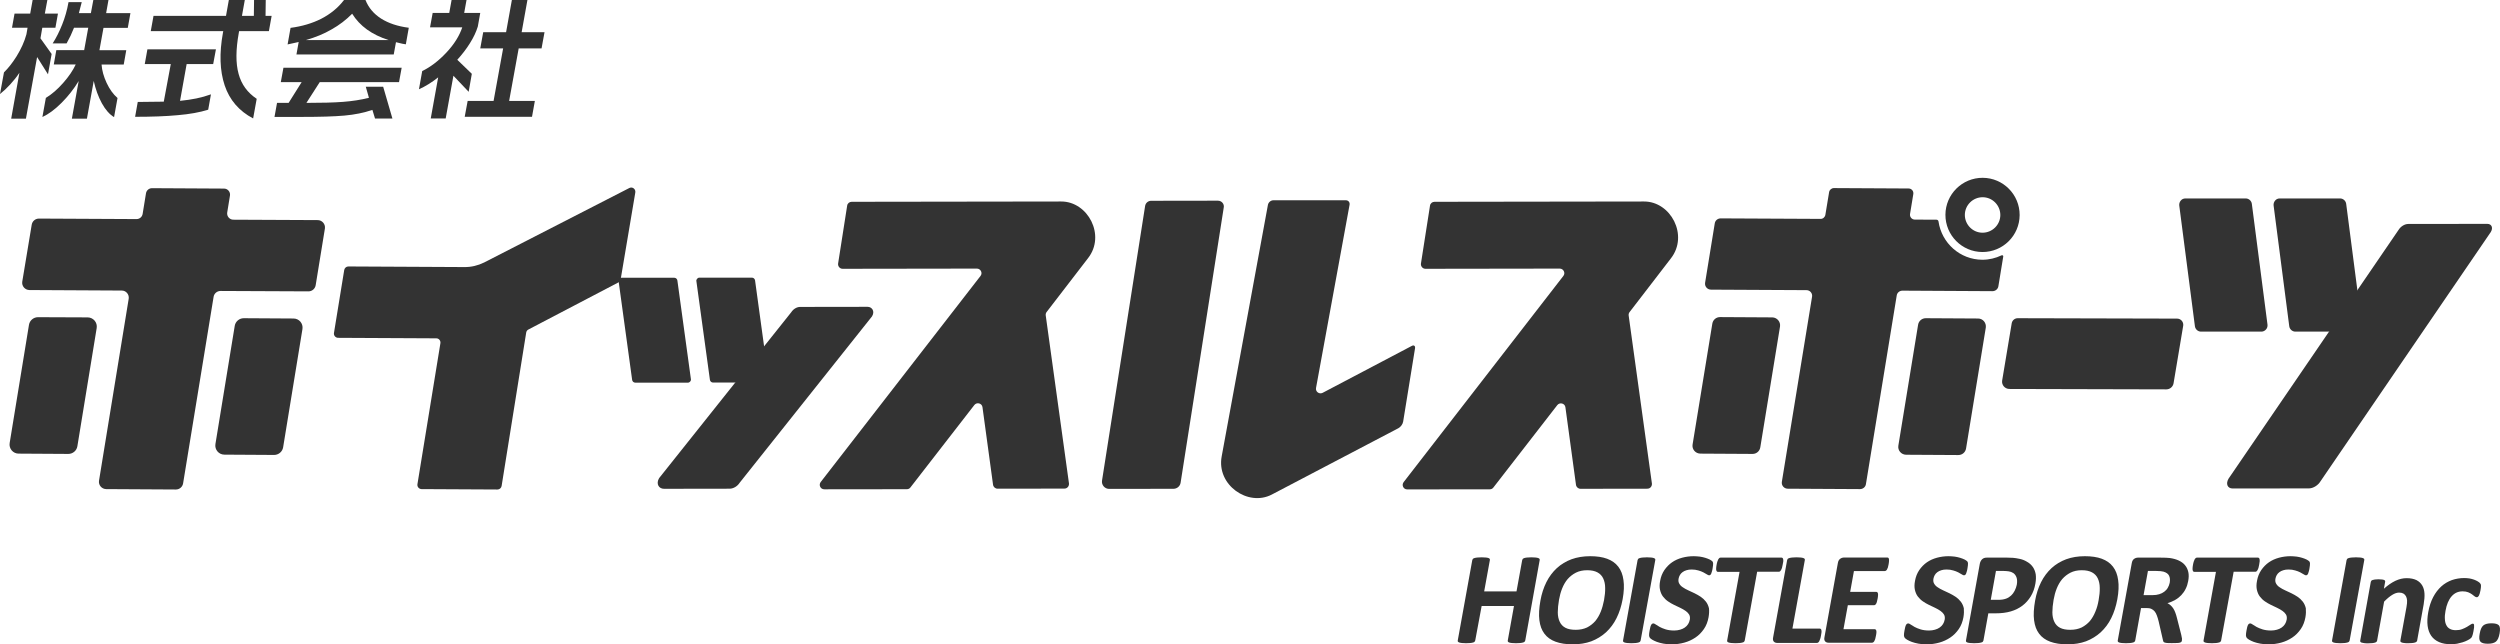
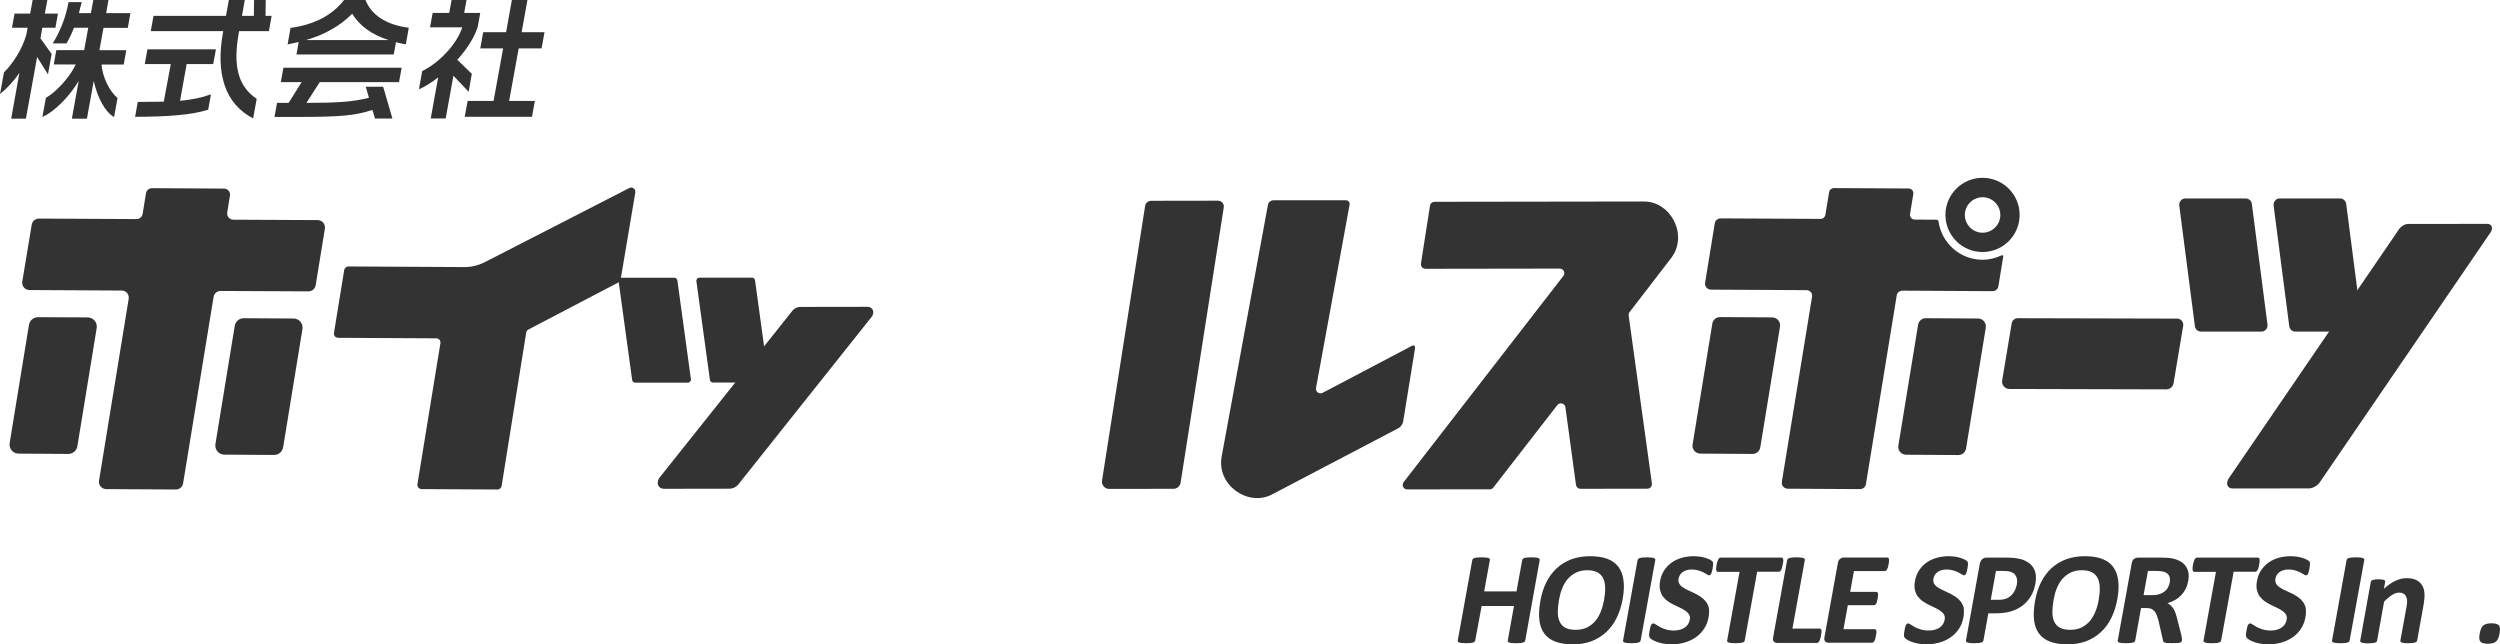
<svg xmlns="http://www.w3.org/2000/svg" version="1.1" id="レイヤー_1" x="0px" y="0px" viewBox="0 0 245.91 63.38" style="enable-background:new 0 0 245.91 63.38;" xml:space="preserve">
  <style type="text/css">
	.st0{fill:#333333;}
</style>
  <g>
    <g>
      <path class="st0" d="M4.66,0L4.41,1.34H5.7L5.45,2.73H4.16L3.98,3.77l1.1,1.54l-0.36,2l-1.07-1.7l-1.1,6.06H1.1l0.81-4.51    C1.63,7.58,1.32,7.96,1,8.31S0.34,8.98,0,9.25l0.39-2.13c0.44-0.43,0.85-0.96,1.24-1.58C2.08,4.81,2.41,4.08,2.6,3.37l0.11-0.64    H1.18l0.25-1.39h1.54L3.21,0H4.66z M8.04,0.21L7.76,1.29h1.18L9.18,0h1.49l-0.23,1.29h2.39l-0.26,1.45h-2.39l-0.4,2.2h2.64    l-0.25,1.41H9.99c0.04,0.58,0.21,1.19,0.5,1.81c0.29,0.62,0.65,1.12,1.07,1.48l-0.34,1.88c-0.44-0.26-0.84-0.71-1.2-1.36    C9.66,9.5,9.4,8.77,9.22,7.96l-0.67,3.71H7.07l0.67-3.7c-0.48,0.79-1.04,1.5-1.69,2.15c-0.65,0.65-1.27,1.11-1.88,1.39l0.34-1.88    c0.59-0.36,1.16-0.85,1.71-1.48c0.55-0.62,0.96-1.23,1.23-1.81H5.29l0.25-1.41h2.74l0.4-2.2H7.28C7.16,3.03,7.05,3.29,6.95,3.5    c-0.11,0.21-0.24,0.47-0.4,0.77H5.18c0.34-0.53,0.65-1.14,0.93-1.84C6.39,1.74,6.6,1,6.74,0.21H8.04z" />
      <path class="st0" d="M21.24,4.85L20.97,6.3h-2.61l-0.65,3.62c0.6-0.06,1.14-0.14,1.62-0.24c0.48-0.1,0.95-0.23,1.42-0.4    l-0.27,1.51c-0.82,0.26-1.82,0.44-3,0.54c-1.17,0.11-2.57,0.16-4.19,0.16l0.26-1.46l2.56-0.03L16.8,6.3h-2.56l0.26-1.45H21.24z     M24.08,0l-0.28,1.56h1.17L24.99,0h1.15l-0.02,1.56h0.6l-0.27,1.5h-2.93l-0.03,0.17c-0.3,1.65-0.31,3-0.02,4.04    c0.28,1.04,0.88,1.85,1.78,2.45l-0.35,1.93c-1.39-0.73-2.32-1.82-2.8-3.25c-0.48-1.44-0.54-3.16-0.17-5.18l0.03-0.16h-7.13    l0.27-1.5h7.13L22.51,0H24.08z" />
      <path class="st0" d="M39.51,6.66l-0.26,1.42h-7.8l-1.31,2.04c1.49,0,2.68-0.03,3.6-0.1s1.76-0.2,2.55-0.4l-0.31-1.09h1.71    l0.91,3.13h-1.71l-0.26-0.85c-0.82,0.28-1.74,0.47-2.76,0.56c-1.02,0.09-2.4,0.13-4.15,0.13H27l0.25-1.38h1.14l1.28-2.04h-2.05    l0.26-1.42H39.51z M33.84,0h2.11c0.3,0.76,0.82,1.37,1.54,1.83c0.73,0.46,1.63,0.76,2.72,0.9l-0.29,1.63    c-0.12-0.02-0.24-0.04-0.35-0.06c-0.11-0.02-0.32-0.07-0.62-0.15l-0.22,1.21h-9.57l0.22-1.23l-1.09,0.24l0.29-1.63    c1.14-0.15,2.14-0.45,3.01-0.89C32.52,1.37,33.26,0.76,33.84,0z M30.09,3.94h8.14c-1.65-0.52-2.84-1.38-3.59-2.59    c-0.59,0.6-1.27,1.12-2.02,1.54C31.87,3.33,31.03,3.67,30.09,3.94z" />
      <path class="st0" d="M45.89,0l-0.23,1.27h1.58L47,2.61c-0.16,0.52-0.41,1.06-0.77,1.63c-0.35,0.57-0.77,1.11-1.25,1.64l1.43,1.38    L46.1,9.03l-1.5-1.58l-0.76,4.2h-1.47l0.73-4.04c-0.63,0.5-1.26,0.89-1.89,1.17l0.32-1.79c0.82-0.4,1.61-1,2.38-1.82    c0.76-0.81,1.28-1.64,1.56-2.48H42.3l0.26-1.42h1.63L44.42,0H45.89z M51.88,0l-0.57,3.17h2.25l-0.29,1.59h-2.25l-0.94,5.17h2.53    l-0.28,1.56h-6.62L46,9.93h2.55l0.94-5.17h-2.25l0.29-1.59h2.25L50.35,0H51.88z" />
    </g>
    <g>
-       <path class="st0" d="M104.38,19.82l-20.61,0.03c-0.22,0-0.41,0.16-0.44,0.38l-0.89,5.69c-0.04,0.27,0.17,0.52,0.44,0.52    l13.21-0.02c0.37,0,0.59,0.43,0.36,0.72L80.73,47.41c-0.23,0.3-0.02,0.73,0.36,0.72l8.11-0.01c0.14,0,0.27-0.06,0.35-0.17    l6.29-8.11c0.24-0.31,0.75-0.18,0.8,0.21l1.04,7.63c0.03,0.22,0.22,0.39,0.45,0.39l6.57-0.01c0.27,0,0.47-0.23,0.45-0.5    l-2.29-16.55c-0.01-0.12,0.02-0.23,0.09-0.32l4.07-5.29C108.79,23.15,107.01,19.81,104.38,19.82z" />
      <path class="st0" d="M161.71,19.82l-20.61,0.03c-0.22,0-0.41,0.16-0.44,0.38l-0.89,5.69c-0.04,0.27,0.17,0.52,0.44,0.52    l13.21-0.02c0.37,0,0.59,0.43,0.36,0.72l-15.71,20.28c-0.23,0.3-0.02,0.73,0.36,0.72l8.11-0.01c0.14,0,0.27-0.06,0.35-0.17    l6.29-8.11c0.24-0.31,0.75-0.18,0.8,0.21l1.04,7.63c0.03,0.22,0.22,0.39,0.45,0.39l6.57-0.01c0.27,0,0.47-0.23,0.45-0.5    l-2.29-16.55c-0.01-0.12,0.02-0.23,0.09-0.32l4.07-5.29C166.12,23.15,164.34,19.81,161.71,19.82z" />
      <g>
        <path class="st0" d="M174.33,31.22l-5.14-0.03c-0.38,0-0.7,0.27-0.76,0.65l-1.94,11.88c-0.08,0.47,0.28,0.89,0.76,0.9l5.14,0.03     c0.38,0,0.7-0.27,0.76-0.65l1.94-11.88C175.16,31.65,174.8,31.23,174.33,31.22z" />
        <path class="st0" d="M194.57,31.33l-5.14-0.03c-0.38,0-0.7,0.27-0.76,0.65l-1.94,11.88c-0.08,0.47,0.28,0.89,0.76,0.9l5.14,0.03     c0.38,0,0.7-0.27,0.76-0.65l1.94-11.88C195.4,31.75,195.04,31.33,194.57,31.33z" />
        <path class="st0" d="M196.87,25.12c-0.57,0.27-1.2,0.43-1.88,0.43c-2.2-0.01-4-1.64-4.31-3.76c-0.01-0.1-0.1-0.18-0.2-0.18     l-2.13-0.01c-0.3,0-0.52-0.27-0.47-0.56l0.32-1.95c0.05-0.29-0.17-0.55-0.46-0.55l-7.35-0.04c-0.23,0-0.43,0.17-0.47,0.39     l-0.37,2.24c-0.04,0.23-0.24,0.41-0.48,0.4l-9.82-0.05c-0.29,0-0.54,0.21-0.58,0.49l-0.95,5.84c-0.06,0.36,0.22,0.68,0.58,0.68     l9.39,0.05c0.35,0,0.61,0.31,0.55,0.65l-2.97,18.2c-0.06,0.36,0.22,0.68,0.58,0.68l7.11,0.04c0.29,0,0.54-0.21,0.58-0.49     l3.03-18.56c0.04-0.27,0.28-0.47,0.56-0.47l8.86,0.05c0.29,0,0.54-0.21,0.58-0.49l0.48-2.93     C197.06,25.14,196.96,25.07,196.87,25.12z" />
        <path class="st0" d="M195.03,17.49c-2.02-0.01-3.66,1.62-3.67,3.63c-0.01,2.02,1.62,3.66,3.63,3.67     c2.02,0.01,3.66-1.62,3.67-3.63S197.05,17.5,195.03,17.49z M195.01,22.89c-0.96,0-1.74-0.79-1.74-1.75     c0-0.96,0.79-1.74,1.75-1.74s1.74,0.79,1.74,1.75S195.97,22.89,195.01,22.89z" />
      </g>
      <g>
        <path class="st0" d="M8.63,31.22L3.74,31.2c-0.44,0-0.82,0.32-0.89,0.75l-1.9,11.63c-0.09,0.54,0.33,1.04,0.88,1.04l4.89,0.03     c0.44,0,0.82-0.32,0.89-0.75l1.9-11.63C9.6,31.72,9.18,31.23,8.63,31.22z" />
        <path class="st0" d="M31.25,21.65l-8.3-0.04c-0.37,0-0.66-0.34-0.6-0.71l0.27-1.66c0.06-0.36-0.22-0.69-0.58-0.69l-7.09-0.04     c-0.29,0-0.54,0.21-0.59,0.5l-0.33,2.03c-0.05,0.3-0.3,0.51-0.6,0.51l-9.6-0.05c-0.35,0-0.65,0.25-0.71,0.6L2.19,27.7     c-0.07,0.43,0.26,0.82,0.7,0.83l9.09,0.05c0.42,0,0.74,0.38,0.68,0.8L9.74,47.28c-0.07,0.43,0.26,0.82,0.7,0.83l6.86,0.04     c0.35,0,0.65-0.25,0.71-0.6l3-18.35c0.05-0.33,0.34-0.58,0.68-0.58l8.65,0.04c0.35,0,0.65-0.25,0.71-0.6l0.91-5.59     C32.02,22.04,31.68,21.65,31.25,21.65z" />
        <path class="st0" d="M28.87,31.33l-4.89-0.03c-0.44,0-0.82,0.32-0.89,0.75l-1.9,11.63c-0.09,0.54,0.33,1.04,0.88,1.04l4.89,0.03     c0.44,0,0.82-0.32,0.89-0.75l1.9-11.63C29.84,31.82,29.42,31.33,28.87,31.33z" />
      </g>
      <g>
        <path class="st0" d="M119.8,19.74l-6.57,0.01c-0.29,0-0.54,0.21-0.59,0.5l-4.24,27.02c-0.07,0.43,0.27,0.82,0.7,0.82l6.33-0.01     c0.35,0,0.65-0.26,0.7-0.6l4.24-27.05C120.45,20.07,120.17,19.74,119.8,19.74z" />
      </g>
      <g>
        <path class="st0" d="M244.66,22.02l-7.78,0.01c-0.35,0-0.75,0.25-0.96,0.6l-16.71,24.45c-0.3,0.51-0.11,0.97,0.41,0.97l7.5-0.01     c0.41,0,0.9-0.3,1.14-0.71L245,22.83C245.26,22.41,245.09,22.02,244.66,22.02z" />
      </g>
      <path class="st0" d="M214.15,31.34l-15.68-0.04c-0.29,0-0.54,0.21-0.59,0.5l-0.94,5.63c-0.07,0.43,0.26,0.82,0.7,0.83l15.45,0.04    c0.35,0,0.65-0.25,0.71-0.6l0.95-5.67C214.8,31.67,214.52,31.34,214.15,31.34z" />
      <path class="st0" d="M61.91,18.49l-14.29,7.33c-0.61,0.3-1.27,0.46-1.95,0.45l-11.4-0.06c-0.2,0-0.37,0.14-0.41,0.34l-1.01,6.2    c-0.04,0.25,0.15,0.47,0.4,0.48l9.67,0.05c0.25,0,0.44,0.23,0.4,0.48l-2.26,13.87c-0.04,0.25,0.15,0.47,0.4,0.48l7.47,0.04    c0.2,0,0.37-0.14,0.41-0.34l2.42-15.1c0.02-0.13,0.1-0.24,0.22-0.3l8.85-4.63c0.12-0.06,0.2-0.17,0.22-0.3l1.44-8.54    C62.55,18.6,62.21,18.34,61.91,18.49z" />
      <path class="st0" d="M138.86,34.03l-8.76,4.61c-0.33,0.17-0.72-0.11-0.65-0.48l3.3-18.02c0.04-0.24-0.12-0.44-0.36-0.44h-7.14    c-0.25,0-0.48,0.2-0.53,0.44l-4.55,24.75c-0.53,2.82,2.59,4.97,4.92,3.76l12.46-6.53c0.22-0.11,0.43-0.4,0.47-0.65l1.17-7.22    C139.22,34.02,139.07,33.91,138.86,34.03z" />
      <g>
        <path class="st0" d="M221.5,20.05c-0.04-0.3-0.3-0.53-0.6-0.53h-5.94c-0.17,0-0.34,0.07-0.45,0.21c-0.11,0.13-0.17,0.3-0.15,0.48     l1.54,11.88c0.04,0.3,0.3,0.53,0.6,0.53h5.94c0.17,0,0.34-0.08,0.45-0.21c0.12-0.13,0.17-0.3,0.15-0.48L221.5,20.05z" />
        <path class="st0" d="M232.32,31.93l-1.54-11.88c-0.04-0.3-0.3-0.53-0.6-0.53h-5.94c-0.17,0-0.34,0.07-0.45,0.21     c-0.11,0.13-0.17,0.3-0.15,0.48l1.54,11.88c0.04,0.3,0.3,0.53,0.6,0.53h5.94c0.17,0,0.34-0.08,0.45-0.21     C232.29,32.28,232.35,32.1,232.32,31.93z" />
      </g>
      <path class="st0" d="M85.83,30.45c-0.1-0.17-0.28-0.27-0.49-0.27h0l-6.64,0.01c-0.32,0-0.67,0.21-0.86,0.51L64.85,47.01    c-0.01,0.01-0.01,0.02-0.02,0.03c-0.16,0.26-0.18,0.54-0.06,0.75c0.11,0.19,0.31,0.29,0.55,0.29h0l6.45-0.01    c0.37,0,0.77-0.24,0.99-0.59l13-16.34c0.01-0.01,0.01-0.02,0.02-0.03C85.92,30.88,85.94,30.64,85.83,30.45z" />
      <g>
        <path class="st0" d="M66.63,27.59c-0.02-0.15-0.15-0.27-0.31-0.27h-5.17c-0.09,0-0.17,0.04-0.23,0.11     c-0.06,0.07-0.09,0.16-0.07,0.24l1.33,9.7c0.02,0.15,0.15,0.27,0.31,0.27h5.17c0.09,0,0.17-0.04,0.23-0.11     c0.06-0.07,0.09-0.16,0.07-0.24L66.63,27.59z" />
        <path class="st0" d="M75.6,37.28l-1.33-9.7c-0.02-0.15-0.15-0.27-0.31-0.27H68.8c-0.09,0-0.17,0.04-0.23,0.11     c-0.06,0.07-0.09,0.16-0.07,0.24l1.33,9.7c0.02,0.15,0.15,0.27,0.31,0.27h5.17c0.09,0,0.17-0.04,0.23-0.11     C75.58,37.46,75.61,37.37,75.6,37.28z" />
      </g>
    </g>
    <g>
      <g>
        <path class="st0" d="M150.03,63c-0.01,0.04-0.03,0.08-0.06,0.12c-0.04,0.04-0.09,0.06-0.16,0.08c-0.07,0.02-0.16,0.04-0.27,0.05     c-0.11,0.01-0.25,0.02-0.42,0.02c-0.17,0-0.31-0.01-0.42-0.02c-0.11-0.01-0.19-0.03-0.25-0.05s-0.1-0.05-0.12-0.08     c-0.02-0.03-0.03-0.07-0.02-0.12l0.61-3.39h-3.18L145.11,63c-0.01,0.04-0.03,0.08-0.06,0.12c-0.03,0.04-0.08,0.06-0.15,0.08     s-0.16,0.04-0.27,0.05c-0.11,0.01-0.25,0.02-0.42,0.02c-0.17,0-0.3-0.01-0.41-0.02c-0.11-0.01-0.19-0.03-0.26-0.05     c-0.06-0.02-0.1-0.05-0.13-0.08c-0.02-0.03-0.03-0.07-0.02-0.12l1.43-7.91c0.01-0.04,0.03-0.08,0.06-0.12     c0.03-0.03,0.09-0.06,0.16-0.08c0.07-0.02,0.16-0.04,0.28-0.05c0.11-0.01,0.26-0.02,0.42-0.02c0.17,0,0.31,0.01,0.42,0.02     c0.11,0.01,0.19,0.03,0.25,0.05c0.06,0.02,0.1,0.05,0.12,0.08c0.02,0.04,0.03,0.07,0.02,0.12l-0.56,3.08h3.18l0.56-3.08     c0.01-0.04,0.03-0.08,0.06-0.12c0.04-0.03,0.09-0.06,0.15-0.08c0.07-0.02,0.16-0.04,0.27-0.05c0.11-0.01,0.26-0.02,0.43-0.02     c0.17,0,0.3,0.01,0.41,0.02c0.11,0.01,0.19,0.03,0.25,0.05c0.06,0.02,0.1,0.05,0.13,0.08c0.02,0.04,0.03,0.07,0.02,0.12     L150.03,63z" />
        <path class="st0" d="M159.61,58.94c-0.13,0.7-0.33,1.32-0.6,1.86c-0.27,0.55-0.62,1.01-1.04,1.4c-0.42,0.38-0.9,0.67-1.44,0.88     c-0.55,0.2-1.16,0.3-1.83,0.3c-0.66,0-1.23-0.09-1.69-0.26c-0.46-0.17-0.83-0.43-1.09-0.78c-0.27-0.35-0.43-0.79-0.5-1.33     c-0.07-0.54-0.03-1.18,0.1-1.92c0.12-0.68,0.32-1.29,0.59-1.83c0.27-0.54,0.62-1,1.03-1.38c0.42-0.38,0.9-0.67,1.44-0.87     c0.55-0.2,1.16-0.3,1.84-0.3c0.64,0,1.2,0.08,1.66,0.25c0.46,0.17,0.83,0.43,1.1,0.78c0.27,0.35,0.44,0.79,0.51,1.32     C159.77,57.59,159.74,58.22,159.61,58.94z M157.78,59.03c0.08-0.44,0.12-0.84,0.11-1.2c0-0.36-0.07-0.67-0.19-0.93     c-0.12-0.26-0.31-0.46-0.57-0.6s-0.59-0.21-1.01-0.21c-0.43,0-0.79,0.08-1.11,0.24c-0.31,0.16-0.58,0.37-0.81,0.63     c-0.22,0.26-0.4,0.57-0.54,0.92c-0.14,0.35-0.24,0.72-0.31,1.12c-0.08,0.46-0.12,0.87-0.12,1.23c0,0.36,0.07,0.68,0.19,0.93     c0.12,0.26,0.31,0.46,0.56,0.59c0.26,0.14,0.6,0.2,1.02,0.2s0.79-0.08,1.11-0.23c0.31-0.16,0.58-0.37,0.81-0.63     c0.22-0.27,0.4-0.58,0.54-0.93C157.6,59.81,157.7,59.44,157.78,59.03z" />
        <path class="st0" d="M161.38,63c-0.01,0.04-0.03,0.08-0.06,0.12c-0.04,0.04-0.09,0.06-0.16,0.08s-0.16,0.04-0.27,0.05     c-0.11,0.01-0.25,0.02-0.42,0.02c-0.17,0-0.3-0.01-0.41-0.02c-0.11-0.01-0.19-0.03-0.26-0.05c-0.06-0.02-0.1-0.05-0.13-0.08     c-0.02-0.03-0.03-0.07-0.02-0.12l1.43-7.91c0.01-0.04,0.03-0.08,0.06-0.12c0.03-0.03,0.09-0.06,0.16-0.08     c0.07-0.02,0.16-0.04,0.28-0.05c0.11-0.01,0.25-0.02,0.42-0.02c0.17,0,0.31,0.01,0.42,0.02c0.11,0.01,0.19,0.03,0.25,0.05     c0.06,0.02,0.1,0.05,0.13,0.08c0.02,0.04,0.03,0.07,0.02,0.12L161.38,63z" />
        <path class="st0" d="M168.06,60.72c-0.08,0.44-0.23,0.83-0.46,1.16c-0.23,0.33-0.5,0.61-0.83,0.83c-0.33,0.22-0.69,0.39-1.09,0.5     c-0.4,0.11-0.82,0.17-1.25,0.17c-0.29,0-0.56-0.02-0.81-0.07c-0.24-0.05-0.46-0.1-0.64-0.17c-0.18-0.07-0.33-0.14-0.45-0.21     c-0.12-0.07-0.2-0.14-0.24-0.19c-0.05-0.06-0.07-0.14-0.08-0.24c0-0.11,0.01-0.26,0.05-0.46c0.02-0.13,0.05-0.25,0.07-0.34     s0.05-0.16,0.08-0.22c0.03-0.06,0.06-0.1,0.1-0.12c0.04-0.02,0.08-0.04,0.12-0.04c0.06,0,0.14,0.04,0.24,0.11     c0.1,0.07,0.23,0.15,0.39,0.24c0.16,0.09,0.35,0.16,0.59,0.24c0.23,0.07,0.51,0.11,0.83,0.11c0.21,0,0.4-0.03,0.58-0.08     c0.18-0.05,0.33-0.12,0.46-0.21c0.13-0.09,0.24-0.2,0.33-0.34c0.08-0.13,0.14-0.28,0.17-0.45c0.03-0.19,0.01-0.35-0.07-0.49     c-0.08-0.13-0.2-0.26-0.35-0.36c-0.15-0.11-0.32-0.2-0.52-0.3c-0.2-0.09-0.4-0.19-0.61-0.29c-0.21-0.1-0.41-0.22-0.6-0.35     c-0.19-0.13-0.35-0.29-0.49-0.47s-0.23-0.4-0.29-0.65c-0.06-0.25-0.06-0.55,0.01-0.9c0.07-0.4,0.21-0.75,0.42-1.06     c0.21-0.3,0.46-0.56,0.75-0.76c0.29-0.2,0.62-0.35,0.99-0.45c0.37-0.1,0.75-0.15,1.14-0.15c0.2,0,0.4,0.02,0.6,0.04     c0.2,0.03,0.38,0.07,0.54,0.12c0.17,0.05,0.31,0.11,0.44,0.17c0.12,0.07,0.2,0.12,0.24,0.16c0.04,0.04,0.06,0.08,0.07,0.11     c0.01,0.03,0.02,0.07,0.02,0.12c0,0.05,0,0.11-0.01,0.19c-0.01,0.08-0.02,0.17-0.04,0.28c-0.02,0.13-0.04,0.23-0.07,0.32     s-0.05,0.16-0.07,0.21c-0.03,0.06-0.05,0.1-0.09,0.12c-0.03,0.03-0.07,0.04-0.12,0.04s-0.12-0.03-0.21-0.09     c-0.09-0.06-0.21-0.13-0.35-0.2c-0.14-0.07-0.31-0.14-0.5-0.19c-0.19-0.06-0.41-0.09-0.65-0.09c-0.19,0-0.36,0.02-0.51,0.07     c-0.15,0.04-0.28,0.11-0.39,0.19c-0.11,0.08-0.2,0.18-0.26,0.29s-0.11,0.23-0.13,0.36c-0.03,0.19-0.01,0.35,0.07,0.48     c0.08,0.14,0.19,0.26,0.35,0.36c0.15,0.11,0.33,0.2,0.54,0.3c0.2,0.09,0.41,0.19,0.62,0.29c0.21,0.1,0.41,0.22,0.61,0.35     c0.19,0.13,0.36,0.29,0.5,0.47s0.24,0.4,0.3,0.65C168.13,60.09,168.12,60.38,168.06,60.72z" />
        <path class="st0" d="M175.35,55.55c-0.02,0.13-0.05,0.23-0.07,0.32c-0.03,0.09-0.06,0.16-0.09,0.21     c-0.03,0.05-0.07,0.09-0.1,0.12c-0.04,0.03-0.08,0.04-0.12,0.04h-2.13L171.62,63c-0.01,0.04-0.03,0.08-0.06,0.12     c-0.03,0.04-0.09,0.06-0.16,0.08c-0.07,0.02-0.16,0.04-0.27,0.05c-0.11,0.01-0.26,0.02-0.42,0.02c-0.17,0-0.31-0.01-0.41-0.02     c-0.11-0.01-0.2-0.03-0.26-0.05s-0.1-0.05-0.13-0.08c-0.02-0.03-0.03-0.07-0.02-0.12l1.22-6.75h-2.13c-0.04,0-0.08-0.01-0.1-0.04     c-0.03-0.03-0.04-0.07-0.06-0.12c-0.01-0.05-0.02-0.13-0.01-0.21c0-0.09,0.02-0.19,0.04-0.32c0.02-0.13,0.05-0.24,0.08-0.33     c0.03-0.09,0.06-0.16,0.09-0.22c0.03-0.05,0.07-0.09,0.1-0.12c0.03-0.02,0.07-0.04,0.12-0.04h6c0.04,0,0.07,0.01,0.1,0.04     c0.03,0.02,0.05,0.06,0.06,0.12c0.01,0.05,0.02,0.13,0.01,0.22C175.39,55.31,175.38,55.42,175.35,55.55z" />
        <path class="st0" d="M179.12,62.52c-0.02,0.13-0.05,0.24-0.08,0.33c-0.03,0.09-0.06,0.16-0.09,0.22     c-0.03,0.06-0.07,0.1-0.11,0.13c-0.04,0.03-0.08,0.04-0.12,0.04h-3.9c-0.14,0-0.26-0.04-0.34-0.13s-0.11-0.22-0.07-0.41     l1.38-7.61c0.01-0.04,0.03-0.08,0.06-0.12c0.03-0.03,0.09-0.06,0.16-0.08c0.07-0.02,0.16-0.04,0.28-0.05     c0.11-0.01,0.26-0.02,0.42-0.02c0.17,0,0.31,0.01,0.42,0.02c0.11,0.01,0.19,0.03,0.25,0.05c0.06,0.02,0.1,0.05,0.13,0.08     c0.02,0.04,0.03,0.07,0.02,0.12l-1.22,6.74h2.68c0.04,0,0.08,0.01,0.11,0.04c0.03,0.02,0.05,0.06,0.06,0.12     c0.01,0.05,0.02,0.13,0.01,0.21C179.16,62.28,179.15,62.39,179.12,62.52z" />
        <path class="st0" d="M184.52,62.56c-0.02,0.13-0.05,0.23-0.07,0.31c-0.03,0.08-0.06,0.15-0.09,0.2c-0.03,0.05-0.07,0.09-0.1,0.11     c-0.04,0.02-0.08,0.04-0.11,0.04h-4.28c-0.14,0-0.26-0.04-0.34-0.13s-0.11-0.22-0.07-0.41l1.32-7.3     c0.03-0.19,0.11-0.33,0.22-0.41c0.11-0.08,0.24-0.13,0.39-0.13h4.25c0.04,0,0.07,0.01,0.1,0.03c0.03,0.02,0.05,0.06,0.06,0.11     c0.01,0.05,0.02,0.12,0.01,0.21c0,0.08-0.02,0.19-0.04,0.32c-0.02,0.12-0.05,0.22-0.07,0.31c-0.03,0.08-0.06,0.15-0.09,0.2     c-0.03,0.05-0.06,0.09-0.1,0.11c-0.03,0.02-0.07,0.04-0.11,0.04h-3.04l-0.37,2.05h2.57c0.04,0,0.07,0.01,0.1,0.04     c0.03,0.02,0.05,0.06,0.06,0.11c0.01,0.05,0.02,0.12,0.01,0.2c0,0.08-0.02,0.19-0.04,0.31c-0.02,0.13-0.05,0.23-0.07,0.31     s-0.05,0.15-0.08,0.2c-0.03,0.05-0.06,0.08-0.1,0.11c-0.04,0.02-0.07,0.03-0.11,0.03h-2.57l-0.43,2.36h3.07     c0.04,0,0.07,0.01,0.1,0.04c0.03,0.02,0.05,0.06,0.06,0.11c0.01,0.05,0.02,0.12,0.01,0.2C184.56,62.33,184.55,62.44,184.52,62.56     z" />
        <path class="st0" d="M193.13,60.72c-0.08,0.44-0.23,0.83-0.46,1.16c-0.23,0.33-0.5,0.61-0.83,0.83c-0.33,0.22-0.69,0.39-1.09,0.5     c-0.4,0.11-0.82,0.17-1.25,0.17c-0.29,0-0.56-0.02-0.81-0.07c-0.24-0.05-0.46-0.1-0.64-0.17c-0.18-0.07-0.33-0.14-0.45-0.21     c-0.12-0.07-0.2-0.14-0.24-0.19c-0.05-0.06-0.07-0.14-0.08-0.24c0-0.11,0.01-0.26,0.05-0.46c0.02-0.13,0.05-0.25,0.07-0.34     s0.05-0.16,0.08-0.22c0.03-0.06,0.06-0.1,0.1-0.12c0.04-0.02,0.08-0.04,0.12-0.04c0.06,0,0.14,0.04,0.24,0.11     c0.1,0.07,0.23,0.15,0.39,0.24c0.16,0.09,0.35,0.16,0.59,0.24c0.23,0.07,0.51,0.11,0.83,0.11c0.21,0,0.4-0.03,0.58-0.08     c0.18-0.05,0.33-0.12,0.46-0.21c0.13-0.09,0.24-0.2,0.33-0.34c0.08-0.13,0.14-0.28,0.17-0.45c0.03-0.19,0.01-0.35-0.07-0.49     c-0.08-0.13-0.2-0.26-0.35-0.36c-0.15-0.11-0.32-0.2-0.52-0.3c-0.2-0.09-0.4-0.19-0.61-0.29c-0.21-0.1-0.41-0.22-0.6-0.35     c-0.19-0.13-0.35-0.29-0.49-0.47s-0.23-0.4-0.29-0.65c-0.06-0.25-0.06-0.55,0.01-0.9c0.07-0.4,0.21-0.75,0.42-1.06     c0.21-0.3,0.46-0.56,0.75-0.76c0.29-0.2,0.62-0.35,0.99-0.45c0.37-0.1,0.75-0.15,1.14-0.15c0.2,0,0.4,0.02,0.6,0.04     c0.2,0.03,0.38,0.07,0.54,0.12c0.17,0.05,0.31,0.11,0.44,0.17c0.12,0.07,0.2,0.12,0.24,0.16c0.04,0.04,0.06,0.08,0.07,0.11     c0.01,0.03,0.02,0.07,0.02,0.12c0,0.05,0,0.11-0.01,0.19c-0.01,0.08-0.02,0.17-0.04,0.28c-0.02,0.13-0.04,0.23-0.07,0.32     s-0.05,0.16-0.07,0.21c-0.03,0.06-0.05,0.1-0.09,0.12c-0.03,0.03-0.07,0.04-0.12,0.04s-0.12-0.03-0.21-0.09     c-0.09-0.06-0.21-0.13-0.35-0.2c-0.14-0.07-0.31-0.14-0.5-0.19c-0.19-0.06-0.41-0.09-0.65-0.09c-0.19,0-0.36,0.02-0.51,0.07     c-0.15,0.04-0.28,0.11-0.39,0.19c-0.11,0.08-0.2,0.18-0.26,0.29s-0.11,0.23-0.13,0.36c-0.03,0.19-0.01,0.35,0.07,0.48     c0.08,0.14,0.19,0.26,0.35,0.36c0.15,0.11,0.33,0.2,0.54,0.3c0.2,0.09,0.41,0.19,0.62,0.29c0.21,0.1,0.41,0.22,0.61,0.35     c0.19,0.13,0.36,0.29,0.5,0.47s0.24,0.4,0.3,0.65C193.19,60.09,193.19,60.38,193.13,60.72z" />
        <path class="st0" d="M200.21,57.4c-0.08,0.47-0.23,0.89-0.45,1.25s-0.49,0.67-0.82,0.92c-0.33,0.25-0.71,0.44-1.15,0.57     c-0.44,0.13-0.94,0.19-1.5,0.19h-0.71L195.1,63c-0.01,0.04-0.03,0.08-0.06,0.12c-0.03,0.04-0.09,0.06-0.16,0.08     c-0.07,0.02-0.16,0.04-0.27,0.05c-0.11,0.01-0.25,0.02-0.42,0.02c-0.17,0-0.31-0.01-0.41-0.02c-0.11-0.01-0.2-0.03-0.26-0.05     c-0.06-0.02-0.1-0.05-0.12-0.08c-0.02-0.03-0.03-0.07-0.02-0.12l1.36-7.54c0.04-0.2,0.12-0.35,0.24-0.46s0.28-0.15,0.45-0.15     h2.01c0.2,0,0.39,0.01,0.57,0.02c0.18,0.01,0.39,0.05,0.64,0.1c0.25,0.05,0.49,0.14,0.72,0.28c0.24,0.13,0.43,0.3,0.58,0.51     c0.15,0.21,0.24,0.45,0.29,0.72C200.28,56.75,200.27,57.06,200.21,57.4z M198.38,57.52c0.05-0.29,0.04-0.54-0.03-0.73     c-0.07-0.19-0.18-0.33-0.31-0.42c-0.14-0.09-0.29-0.15-0.45-0.17c-0.16-0.02-0.34-0.04-0.52-0.04h-0.74l-0.51,2.84h0.78     c0.28,0,0.51-0.04,0.71-0.11c0.2-0.07,0.37-0.18,0.51-0.31c0.14-0.13,0.26-0.29,0.35-0.47S198.34,57.73,198.38,57.52z" />
        <path class="st0" d="M208.27,58.94c-0.13,0.7-0.33,1.32-0.6,1.86c-0.27,0.55-0.62,1.01-1.04,1.4c-0.42,0.38-0.9,0.67-1.44,0.88     c-0.55,0.2-1.16,0.3-1.83,0.3c-0.66,0-1.23-0.09-1.69-0.26c-0.46-0.17-0.83-0.43-1.09-0.78c-0.27-0.35-0.43-0.79-0.5-1.33     c-0.07-0.54-0.03-1.18,0.1-1.92c0.12-0.68,0.32-1.29,0.59-1.83c0.27-0.54,0.62-1,1.03-1.38c0.42-0.38,0.9-0.67,1.44-0.87     c0.55-0.2,1.16-0.3,1.84-0.3c0.64,0,1.2,0.08,1.66,0.25c0.46,0.17,0.83,0.43,1.1,0.78c0.27,0.35,0.44,0.79,0.51,1.32     C208.43,57.59,208.4,58.22,208.27,58.94z M206.43,59.03c0.08-0.44,0.12-0.84,0.11-1.2c0-0.36-0.07-0.67-0.19-0.93     c-0.12-0.26-0.31-0.46-0.57-0.6s-0.59-0.21-1.01-0.21c-0.43,0-0.79,0.08-1.11,0.24c-0.31,0.16-0.58,0.37-0.81,0.63     c-0.22,0.26-0.4,0.57-0.54,0.92c-0.14,0.35-0.24,0.72-0.31,1.12c-0.08,0.46-0.12,0.87-0.12,1.23c0,0.36,0.07,0.68,0.19,0.93     c0.12,0.26,0.31,0.46,0.56,0.59c0.26,0.14,0.6,0.2,1.02,0.2s0.79-0.08,1.11-0.23c0.31-0.16,0.58-0.37,0.81-0.63     c0.22-0.27,0.4-0.58,0.54-0.93C206.26,59.81,206.36,59.44,206.43,59.03z" />
        <path class="st0" d="M214.62,63.01c-0.01,0.05-0.02,0.09-0.05,0.12c-0.02,0.03-0.07,0.06-0.14,0.08     c-0.07,0.02-0.17,0.04-0.3,0.04c-0.13,0.01-0.3,0.01-0.52,0.01c-0.18,0-0.33,0-0.44-0.01c-0.11-0.01-0.19-0.03-0.25-0.05     c-0.06-0.02-0.1-0.05-0.12-0.09s-0.03-0.08-0.04-0.13l-0.43-1.87c-0.05-0.21-0.11-0.4-0.17-0.56c-0.06-0.17-0.13-0.3-0.22-0.41     c-0.09-0.11-0.2-0.19-0.33-0.25c-0.13-0.06-0.29-0.08-0.47-0.08h-0.54L210.03,63c-0.01,0.04-0.03,0.08-0.06,0.12     c-0.03,0.04-0.09,0.06-0.16,0.08c-0.07,0.02-0.16,0.04-0.27,0.05c-0.11,0.01-0.25,0.02-0.42,0.02c-0.17,0-0.31-0.01-0.41-0.02     c-0.11-0.01-0.2-0.03-0.26-0.05c-0.06-0.02-0.1-0.05-0.12-0.08c-0.02-0.03-0.03-0.07-0.02-0.12l1.38-7.61     c0.03-0.19,0.11-0.33,0.22-0.41c0.11-0.08,0.24-0.13,0.39-0.13h2.2c0.22,0,0.41,0,0.55,0.01c0.14,0.01,0.27,0.02,0.39,0.03     c0.33,0.05,0.63,0.13,0.88,0.25c0.25,0.12,0.46,0.27,0.61,0.46c0.16,0.19,0.26,0.41,0.32,0.67c0.06,0.26,0.05,0.55-0.01,0.88     c-0.05,0.28-0.13,0.54-0.25,0.77c-0.11,0.23-0.26,0.44-0.43,0.62c-0.17,0.18-0.37,0.34-0.6,0.47c-0.23,0.13-0.48,0.24-0.76,0.32     c0.12,0.06,0.22,0.13,0.32,0.22c0.1,0.09,0.18,0.19,0.26,0.31c0.08,0.12,0.14,0.26,0.2,0.42s0.11,0.33,0.16,0.53l0.42,1.65     c0.04,0.16,0.06,0.28,0.07,0.36C214.63,62.91,214.63,62.97,214.62,63.01z M213.42,57.33c0.05-0.28,0.03-0.51-0.06-0.7     c-0.09-0.19-0.28-0.32-0.55-0.4c-0.08-0.02-0.18-0.04-0.29-0.05c-0.11-0.01-0.26-0.02-0.46-0.02h-0.78l-0.43,2.38h0.88     c0.25,0,0.47-0.03,0.66-0.09c0.19-0.06,0.36-0.14,0.5-0.25c0.14-0.11,0.26-0.23,0.34-0.38     C213.32,57.67,213.38,57.51,213.42,57.33z" />
        <path class="st0" d="M222.22,55.55c-0.02,0.13-0.05,0.23-0.07,0.32c-0.03,0.09-0.06,0.16-0.09,0.21     c-0.03,0.05-0.07,0.09-0.1,0.12c-0.04,0.03-0.08,0.04-0.12,0.04h-2.13L218.48,63c-0.01,0.04-0.03,0.08-0.06,0.12     c-0.03,0.04-0.09,0.06-0.16,0.08c-0.07,0.02-0.16,0.04-0.27,0.05c-0.11,0.01-0.26,0.02-0.42,0.02c-0.17,0-0.31-0.01-0.41-0.02     c-0.11-0.01-0.2-0.03-0.26-0.05s-0.1-0.05-0.13-0.08c-0.02-0.03-0.03-0.07-0.02-0.12l1.22-6.75h-2.13c-0.04,0-0.08-0.01-0.1-0.04     c-0.03-0.03-0.04-0.07-0.06-0.12c-0.01-0.05-0.02-0.13-0.01-0.21c0-0.09,0.02-0.19,0.04-0.32c0.02-0.13,0.05-0.24,0.08-0.33     c0.03-0.09,0.06-0.16,0.09-0.22c0.03-0.05,0.07-0.09,0.1-0.12c0.03-0.02,0.07-0.04,0.12-0.04h6c0.04,0,0.07,0.01,0.1,0.04     c0.03,0.02,0.05,0.06,0.06,0.12c0.01,0.05,0.02,0.13,0.01,0.22C222.26,55.31,222.24,55.42,222.22,55.55z" />
        <path class="st0" d="M226.77,60.72c-0.08,0.44-0.23,0.83-0.46,1.16c-0.23,0.33-0.5,0.61-0.83,0.83c-0.33,0.22-0.69,0.39-1.09,0.5     c-0.4,0.11-0.82,0.17-1.25,0.17c-0.29,0-0.56-0.02-0.81-0.07c-0.24-0.05-0.46-0.1-0.64-0.17c-0.18-0.07-0.33-0.14-0.45-0.21     c-0.12-0.07-0.2-0.14-0.24-0.19c-0.05-0.06-0.07-0.14-0.08-0.24c0-0.11,0.01-0.26,0.05-0.46c0.02-0.13,0.05-0.25,0.07-0.34     s0.05-0.16,0.08-0.22c0.03-0.06,0.06-0.1,0.1-0.12c0.04-0.02,0.08-0.04,0.12-0.04c0.06,0,0.14,0.04,0.24,0.11     c0.1,0.07,0.23,0.15,0.39,0.24c0.16,0.09,0.35,0.16,0.59,0.24c0.23,0.07,0.51,0.11,0.83,0.11c0.21,0,0.4-0.03,0.58-0.08     c0.18-0.05,0.33-0.12,0.46-0.21c0.13-0.09,0.24-0.2,0.33-0.34c0.08-0.13,0.14-0.28,0.17-0.45c0.03-0.19,0.01-0.35-0.07-0.49     c-0.08-0.13-0.2-0.26-0.35-0.36c-0.15-0.11-0.32-0.2-0.52-0.3c-0.2-0.09-0.4-0.19-0.61-0.29c-0.21-0.1-0.41-0.22-0.6-0.35     c-0.19-0.13-0.35-0.29-0.49-0.47s-0.23-0.4-0.29-0.65c-0.06-0.25-0.06-0.55,0.01-0.9c0.07-0.4,0.21-0.75,0.42-1.06     c0.21-0.3,0.46-0.56,0.75-0.76c0.29-0.2,0.62-0.35,0.99-0.45c0.37-0.1,0.75-0.15,1.14-0.15c0.2,0,0.4,0.02,0.6,0.04     c0.2,0.03,0.38,0.07,0.54,0.12c0.17,0.05,0.31,0.11,0.44,0.17c0.12,0.07,0.2,0.12,0.24,0.16c0.04,0.04,0.06,0.08,0.07,0.11     c0.01,0.03,0.02,0.07,0.02,0.12c0,0.05,0,0.11-0.01,0.19c-0.01,0.08-0.02,0.17-0.04,0.28c-0.02,0.13-0.04,0.23-0.07,0.32     s-0.05,0.16-0.07,0.21c-0.03,0.06-0.05,0.1-0.09,0.12c-0.03,0.03-0.07,0.04-0.12,0.04s-0.12-0.03-0.21-0.09     c-0.09-0.06-0.21-0.13-0.35-0.2c-0.14-0.07-0.31-0.14-0.5-0.19c-0.19-0.06-0.41-0.09-0.65-0.09c-0.19,0-0.36,0.02-0.51,0.07     c-0.15,0.04-0.28,0.11-0.39,0.19c-0.11,0.08-0.2,0.18-0.26,0.29s-0.11,0.23-0.13,0.36c-0.03,0.19-0.01,0.35,0.07,0.48     c0.08,0.14,0.19,0.26,0.35,0.36c0.15,0.11,0.33,0.2,0.54,0.3c0.2,0.09,0.41,0.19,0.62,0.29c0.21,0.1,0.41,0.22,0.61,0.35     c0.19,0.13,0.36,0.29,0.5,0.47s0.24,0.4,0.3,0.65C226.83,60.09,226.83,60.38,226.77,60.72z" />
        <path class="st0" d="M231.12,63c-0.01,0.04-0.03,0.08-0.06,0.12c-0.04,0.04-0.09,0.06-0.16,0.08s-0.16,0.04-0.27,0.05     c-0.11,0.01-0.25,0.02-0.42,0.02c-0.17,0-0.3-0.01-0.41-0.02c-0.11-0.01-0.19-0.03-0.26-0.05c-0.06-0.02-0.1-0.05-0.13-0.08     c-0.02-0.03-0.03-0.07-0.02-0.12l1.43-7.91c0.01-0.04,0.03-0.08,0.06-0.12c0.03-0.03,0.09-0.06,0.16-0.08     c0.07-0.02,0.16-0.04,0.28-0.05c0.11-0.01,0.25-0.02,0.42-0.02c0.17,0,0.31,0.01,0.42,0.02c0.11,0.01,0.19,0.03,0.25,0.05     c0.06,0.02,0.1,0.05,0.13,0.08c0.02,0.04,0.03,0.07,0.02,0.12L231.12,63z" />
        <path class="st0" d="M237.76,63.01c-0.01,0.04-0.03,0.08-0.06,0.11c-0.03,0.03-0.08,0.06-0.15,0.08s-0.15,0.04-0.26,0.05     c-0.11,0.01-0.24,0.02-0.4,0.02c-0.16,0-0.3,0-0.4-0.02c-0.11-0.01-0.19-0.03-0.24-0.05s-0.1-0.05-0.12-0.08     c-0.02-0.03-0.03-0.07-0.02-0.11l0.6-3.29c0.05-0.28,0.07-0.5,0.06-0.66c-0.01-0.16-0.05-0.3-0.11-0.41     c-0.06-0.11-0.14-0.2-0.26-0.27c-0.11-0.06-0.25-0.09-0.42-0.09c-0.21,0-0.44,0.08-0.68,0.23c-0.24,0.15-0.51,0.37-0.79,0.66     l-0.69,3.84c-0.01,0.04-0.03,0.08-0.06,0.11c-0.03,0.03-0.08,0.06-0.15,0.08s-0.15,0.04-0.26,0.05c-0.11,0.01-0.24,0.02-0.4,0.02     s-0.29,0-0.4-0.02c-0.1-0.01-0.19-0.03-0.25-0.05s-0.1-0.05-0.12-0.08c-0.02-0.03-0.03-0.07-0.02-0.11l1.04-5.78     c0.01-0.04,0.03-0.08,0.05-0.11c0.03-0.03,0.07-0.06,0.13-0.08c0.06-0.02,0.14-0.04,0.23-0.05c0.09-0.01,0.21-0.02,0.34-0.02     c0.14,0,0.26,0.01,0.35,0.02c0.09,0.01,0.16,0.03,0.21,0.05c0.05,0.02,0.08,0.05,0.09,0.08c0.02,0.03,0.02,0.07,0.01,0.11     l-0.12,0.67c0.39-0.35,0.76-0.6,1.13-0.78c0.37-0.17,0.73-0.26,1.1-0.26c0.4,0,0.72,0.07,0.97,0.19     c0.25,0.13,0.44,0.31,0.57,0.53c0.13,0.22,0.2,0.48,0.22,0.78c0.02,0.3-0.01,0.66-0.08,1.08L237.76,63.01z" />
-         <path class="st0" d="M243.3,62.09c-0.02,0.11-0.04,0.21-0.06,0.28c-0.02,0.08-0.04,0.14-0.06,0.19     c-0.02,0.05-0.04,0.09-0.06,0.13c-0.02,0.03-0.06,0.07-0.12,0.12c-0.06,0.05-0.16,0.11-0.3,0.18c-0.14,0.07-0.3,0.14-0.47,0.19     s-0.36,0.1-0.55,0.14c-0.2,0.03-0.4,0.05-0.6,0.05c-0.45,0-0.84-0.07-1.16-0.21s-0.58-0.34-0.77-0.61     c-0.19-0.27-0.31-0.6-0.36-0.99c-0.05-0.39-0.03-0.83,0.06-1.33c0.1-0.58,0.27-1.08,0.49-1.5c0.22-0.42,0.49-0.77,0.8-1.05     c0.31-0.28,0.66-0.48,1.04-0.62c0.38-0.13,0.79-0.2,1.22-0.2c0.18,0,0.35,0.02,0.51,0.04c0.16,0.03,0.31,0.07,0.45,0.12     c0.14,0.05,0.26,0.11,0.36,0.17s0.18,0.12,0.22,0.17c0.04,0.05,0.07,0.09,0.08,0.12c0.01,0.03,0.02,0.07,0.02,0.13     c0,0.05,0,0.12-0.01,0.19c-0.01,0.08-0.02,0.17-0.04,0.27c-0.05,0.25-0.1,0.43-0.16,0.53s-0.13,0.15-0.2,0.15     c-0.07,0-0.15-0.03-0.22-0.09c-0.07-0.06-0.16-0.13-0.26-0.2c-0.1-0.07-0.22-0.14-0.37-0.2c-0.15-0.06-0.33-0.09-0.55-0.09     c-0.43,0-0.79,0.16-1.08,0.49c-0.29,0.33-0.49,0.8-0.6,1.43c-0.06,0.31-0.08,0.58-0.06,0.82c0.01,0.24,0.06,0.44,0.15,0.6     c0.08,0.16,0.2,0.28,0.36,0.36c0.15,0.08,0.34,0.12,0.57,0.12c0.23,0,0.43-0.03,0.61-0.1c0.18-0.07,0.33-0.14,0.47-0.22     c0.14-0.08,0.25-0.16,0.35-0.22c0.1-0.07,0.17-0.1,0.23-0.1c0.04,0,0.07,0.01,0.09,0.03s0.04,0.06,0.04,0.12s0,0.13,0,0.22     C243.35,61.83,243.33,61.95,243.3,62.09z" />
        <path class="st0" d="M245.87,62.3c-0.07,0.4-0.19,0.67-0.36,0.81c-0.17,0.14-0.44,0.21-0.8,0.21c-0.37,0-0.61-0.07-0.73-0.21     c-0.12-0.14-0.14-0.39-0.07-0.77c0.07-0.41,0.19-0.68,0.36-0.82s0.44-0.21,0.81-0.21c0.36,0,0.6,0.07,0.72,0.2     C245.92,61.65,245.94,61.91,245.87,62.3z" />
      </g>
    </g>
  </g>
</svg>